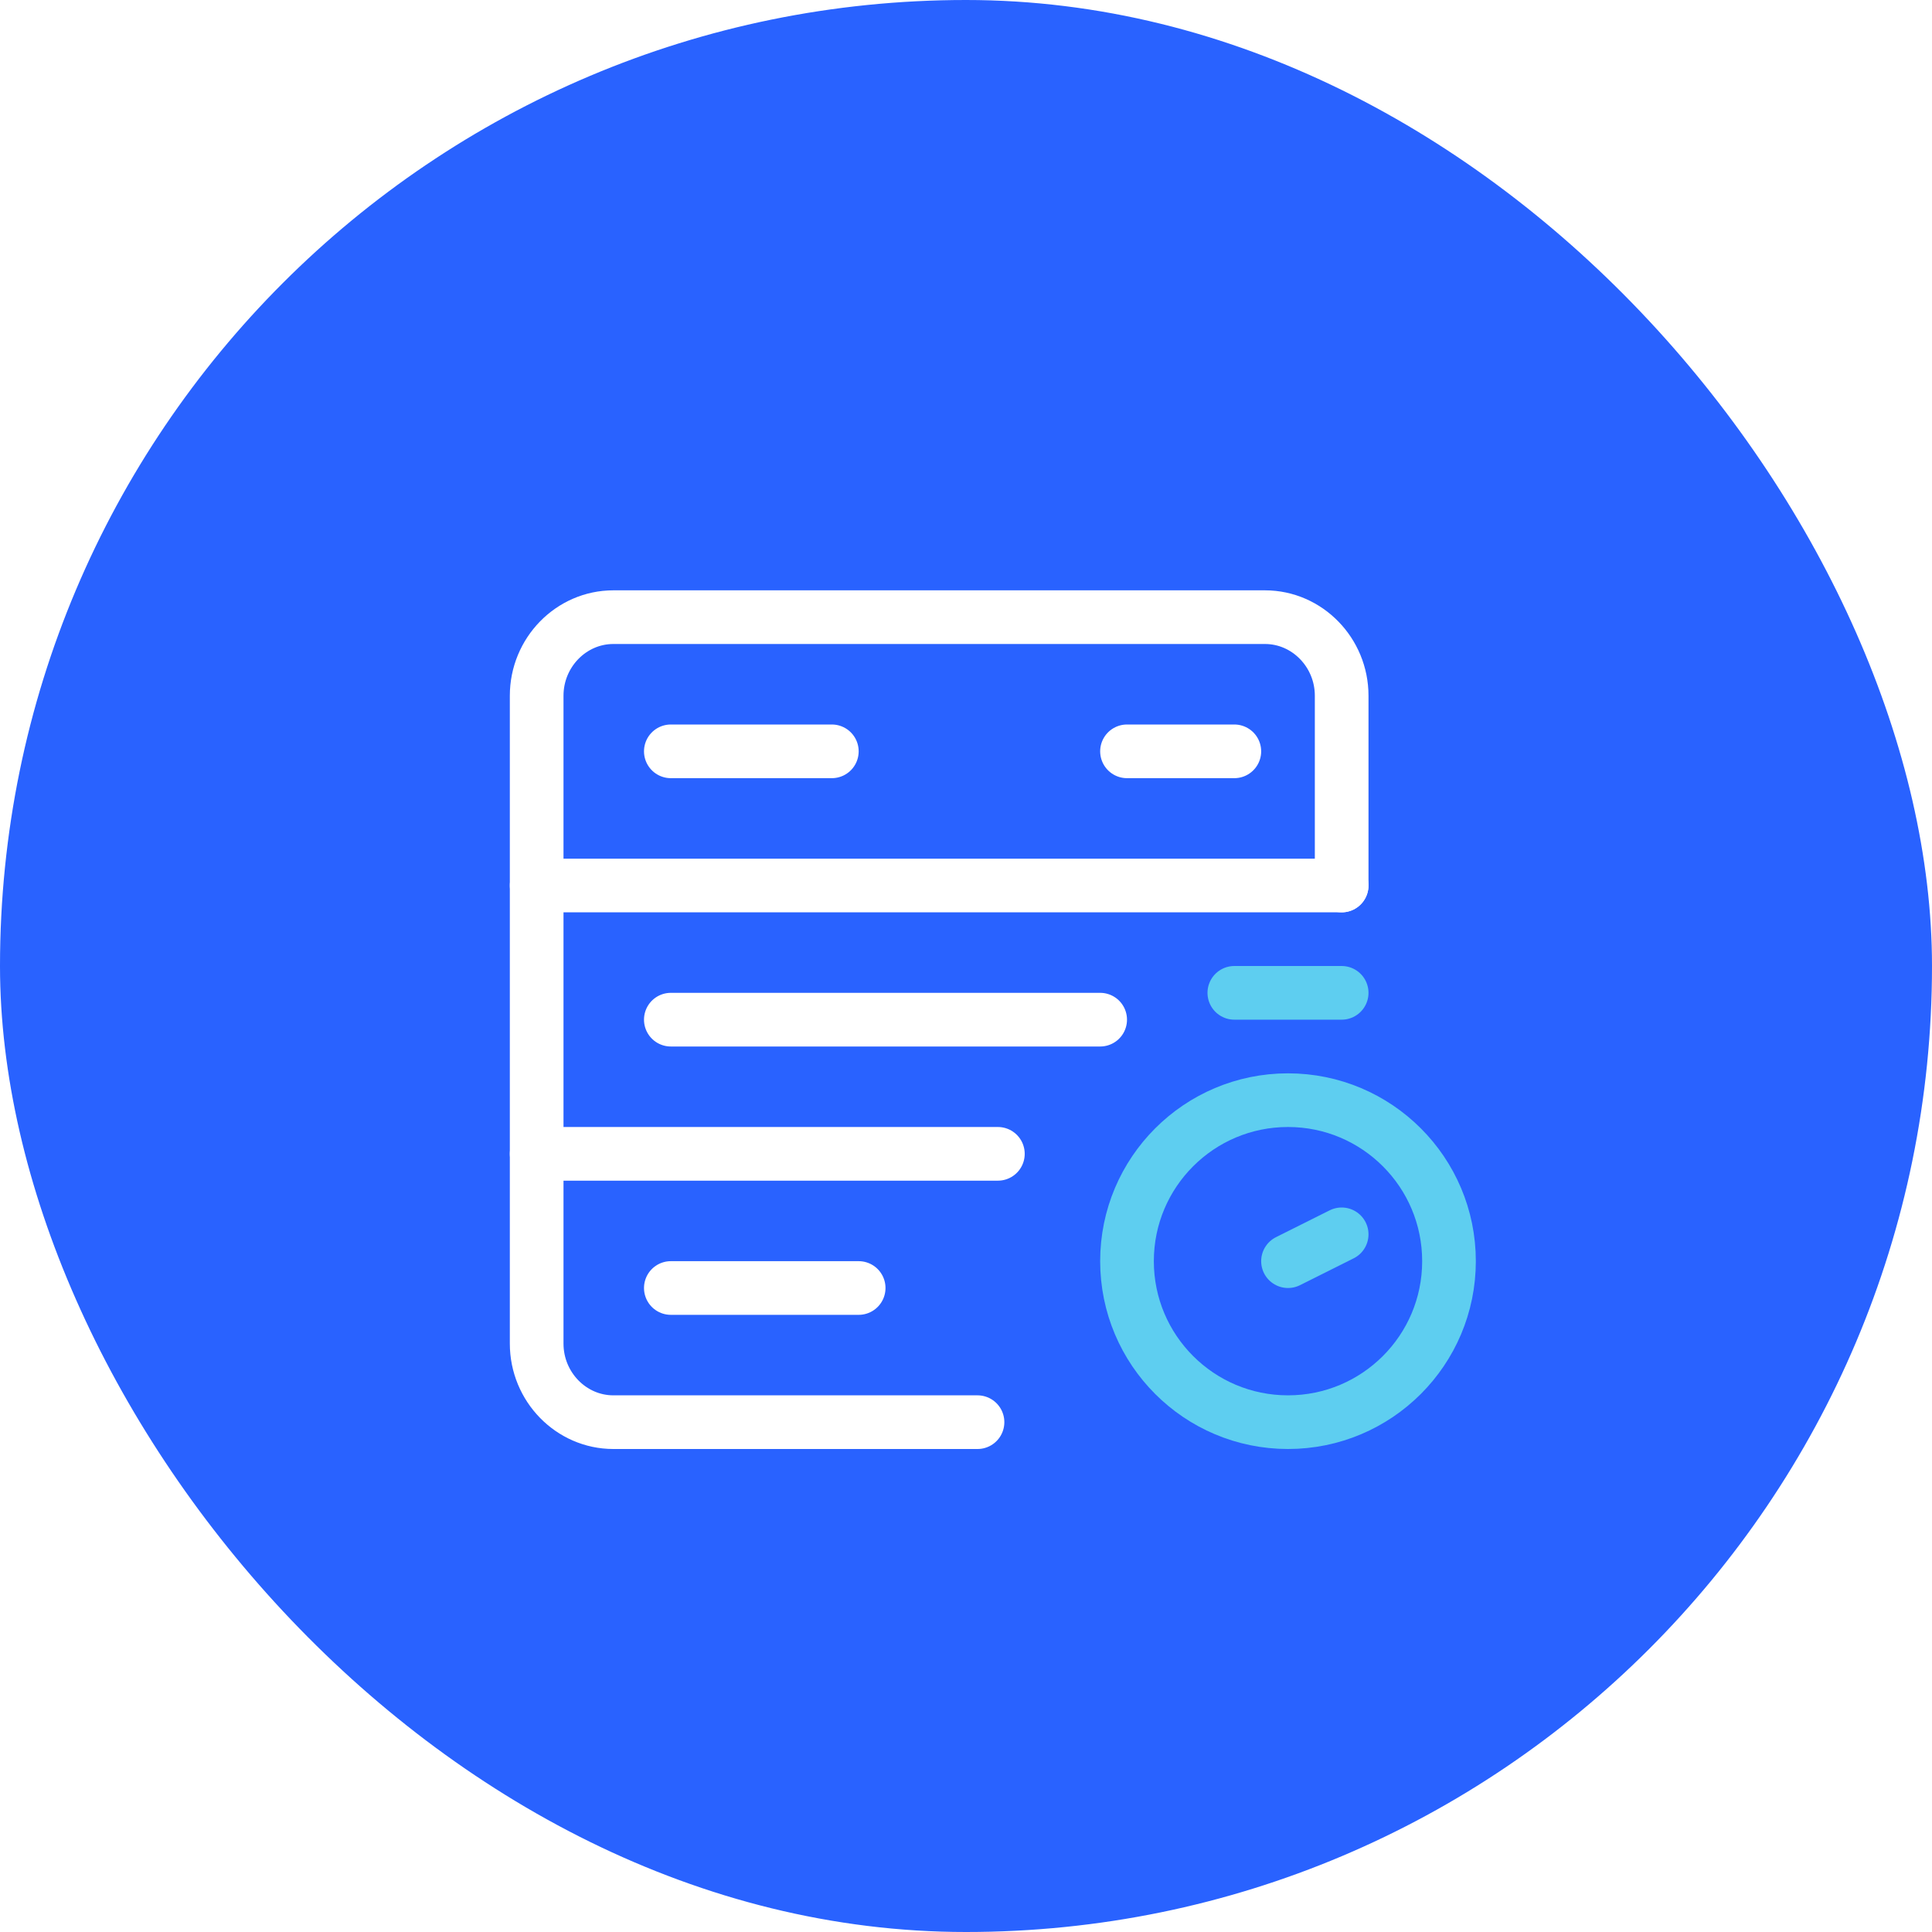
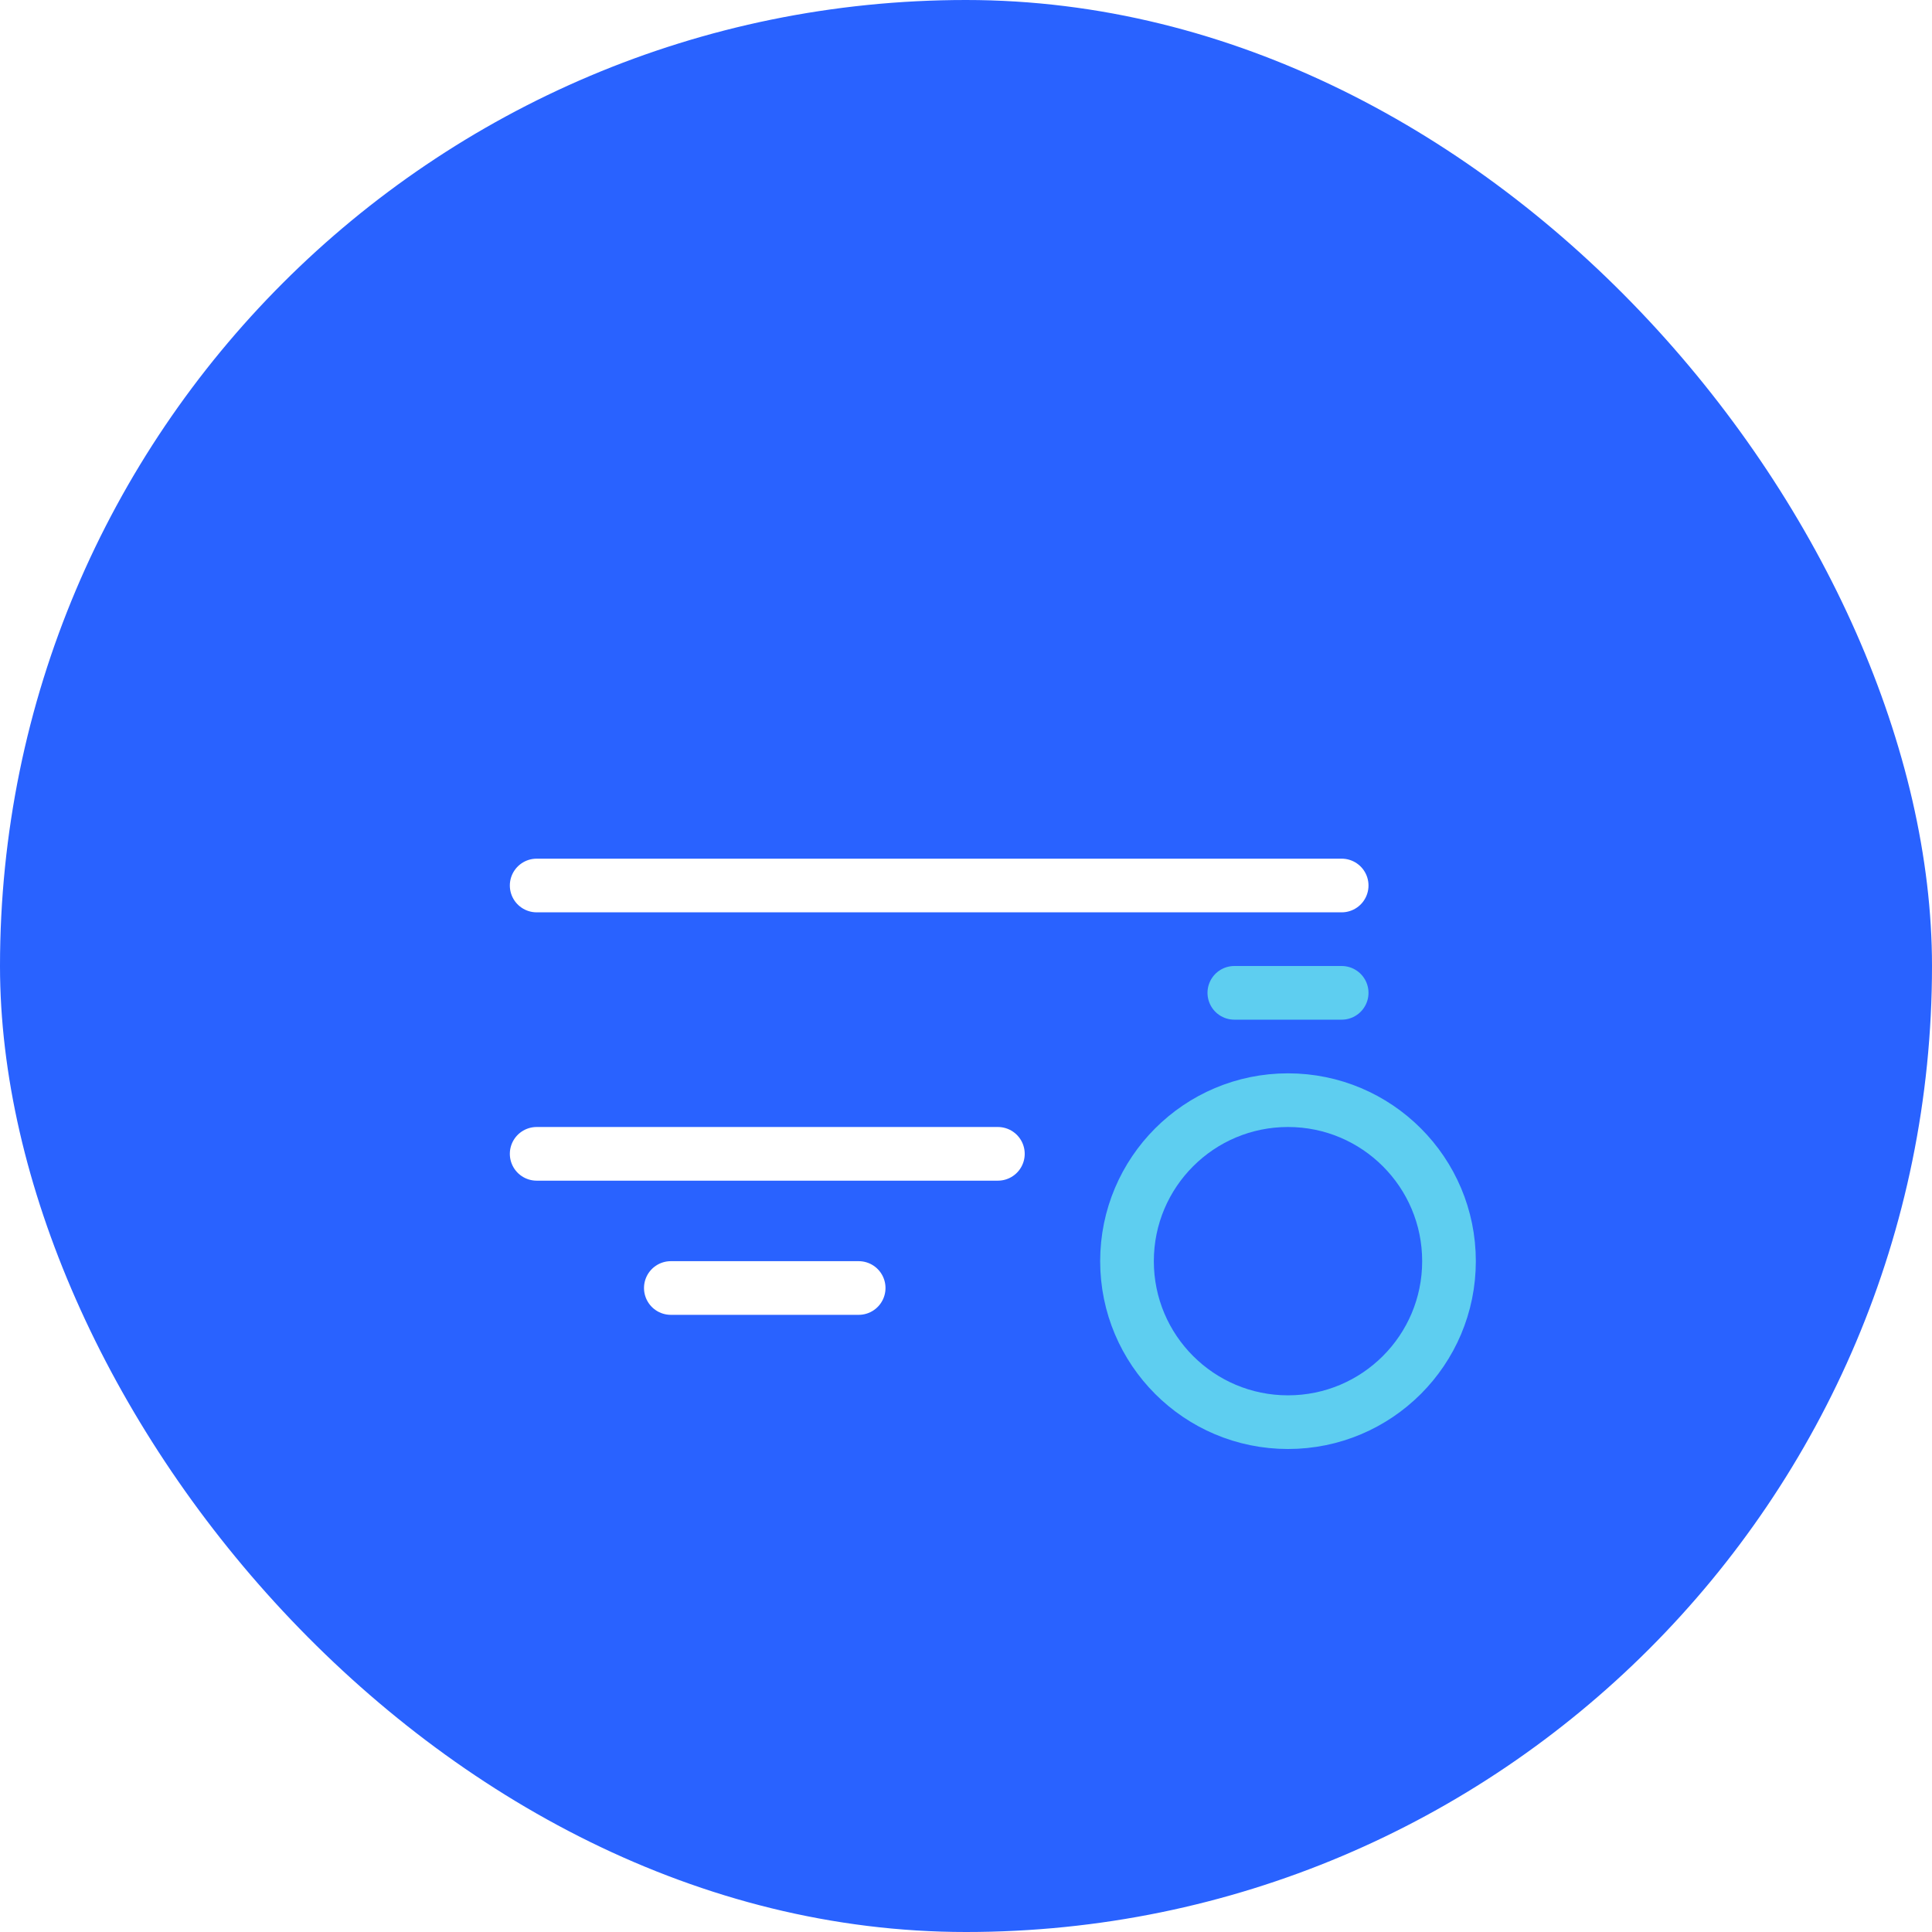
<svg xmlns="http://www.w3.org/2000/svg" width="72" height="72" viewBox="0 0 72 72" fill="none">
  <rect width="72" height="72" rx="36" fill="#2962FF" />
  <g filter="url(#filter0_d_10253_9054)">
-     <path d="M36.429 51H22.857C21.286 51 20 49.683 20 48.073V23.927C20 22.317 21.286 21 22.857 21H47.143C48.714 21 50 22.317 50 23.927V31" stroke="white" stroke-width="2" stroke-miterlimit="10" stroke-linecap="round" stroke-linejoin="round" />
    <path d="M20 41H37.188" stroke="white" stroke-width="2" stroke-miterlimit="10" stroke-linecap="round" stroke-linejoin="round" />
-     <path d="M25 26H31" stroke="white" stroke-width="2" stroke-miterlimit="10" stroke-linecap="round" stroke-linejoin="round" />
-     <path d="M42 26H46" stroke="white" stroke-width="2" stroke-miterlimit="10" stroke-linecap="round" stroke-linejoin="round" />
-     <path d="M25 36H41" stroke="white" stroke-width="2" stroke-miterlimit="10" stroke-linecap="round" stroke-linejoin="round" />
    <path d="M25 46H32" stroke="white" stroke-width="2" stroke-miterlimit="10" stroke-linecap="round" stroke-linejoin="round" />
    <path d="M20 31H50" stroke="white" stroke-width="2" stroke-miterlimit="10" stroke-linecap="round" stroke-linejoin="round" />
    <path d="M48 51C51.314 51 54 48.314 54 45C54 41.686 51.314 39 48 39C44.686 39 42 41.686 42 45C42 48.314 44.686 51 48 51Z" stroke="#5ECEF0" stroke-width="2" stroke-miterlimit="10" stroke-linecap="round" stroke-linejoin="round" />
-     <path d="M50 44L48 45" stroke="#5ECEF0" stroke-width="2" stroke-miterlimit="10" stroke-linecap="round" stroke-linejoin="round" />
    <path d="M46 35H50" stroke="#5ECEF0" stroke-width="2" stroke-miterlimit="10" stroke-linecap="round" stroke-linejoin="round" />
  </g>
  <defs>
    <filter id="filter0_d_10253_9054" x="16" y="19" width="42" height="38" filterUnits="userSpaceOnUse" color-interpolation-filters="sRGB">
      <feFlood flood-opacity="0" result="BackgroundImageFix" />
      <feColorMatrix in="SourceAlpha" type="matrix" values="0 0 0 0 0 0 0 0 0 0 0 0 0 0 0 0 0 0 127 0" result="hardAlpha" />
      <feOffset dy="2" />
      <feGaussianBlur stdDeviation="1.5" />
      <feComposite in2="hardAlpha" operator="out" />
      <feColorMatrix type="matrix" values="0 0 0 0 0 0 0 0 0 0 0 0 0 0 0 0 0 0 0.15 0" />
      <feBlend mode="normal" in2="BackgroundImageFix" result="effect1_dropShadow_10253_9054" />
      <feBlend mode="normal" in="SourceGraphic" in2="effect1_dropShadow_10253_9054" result="shape" />
    </filter>
  </defs>
</svg>